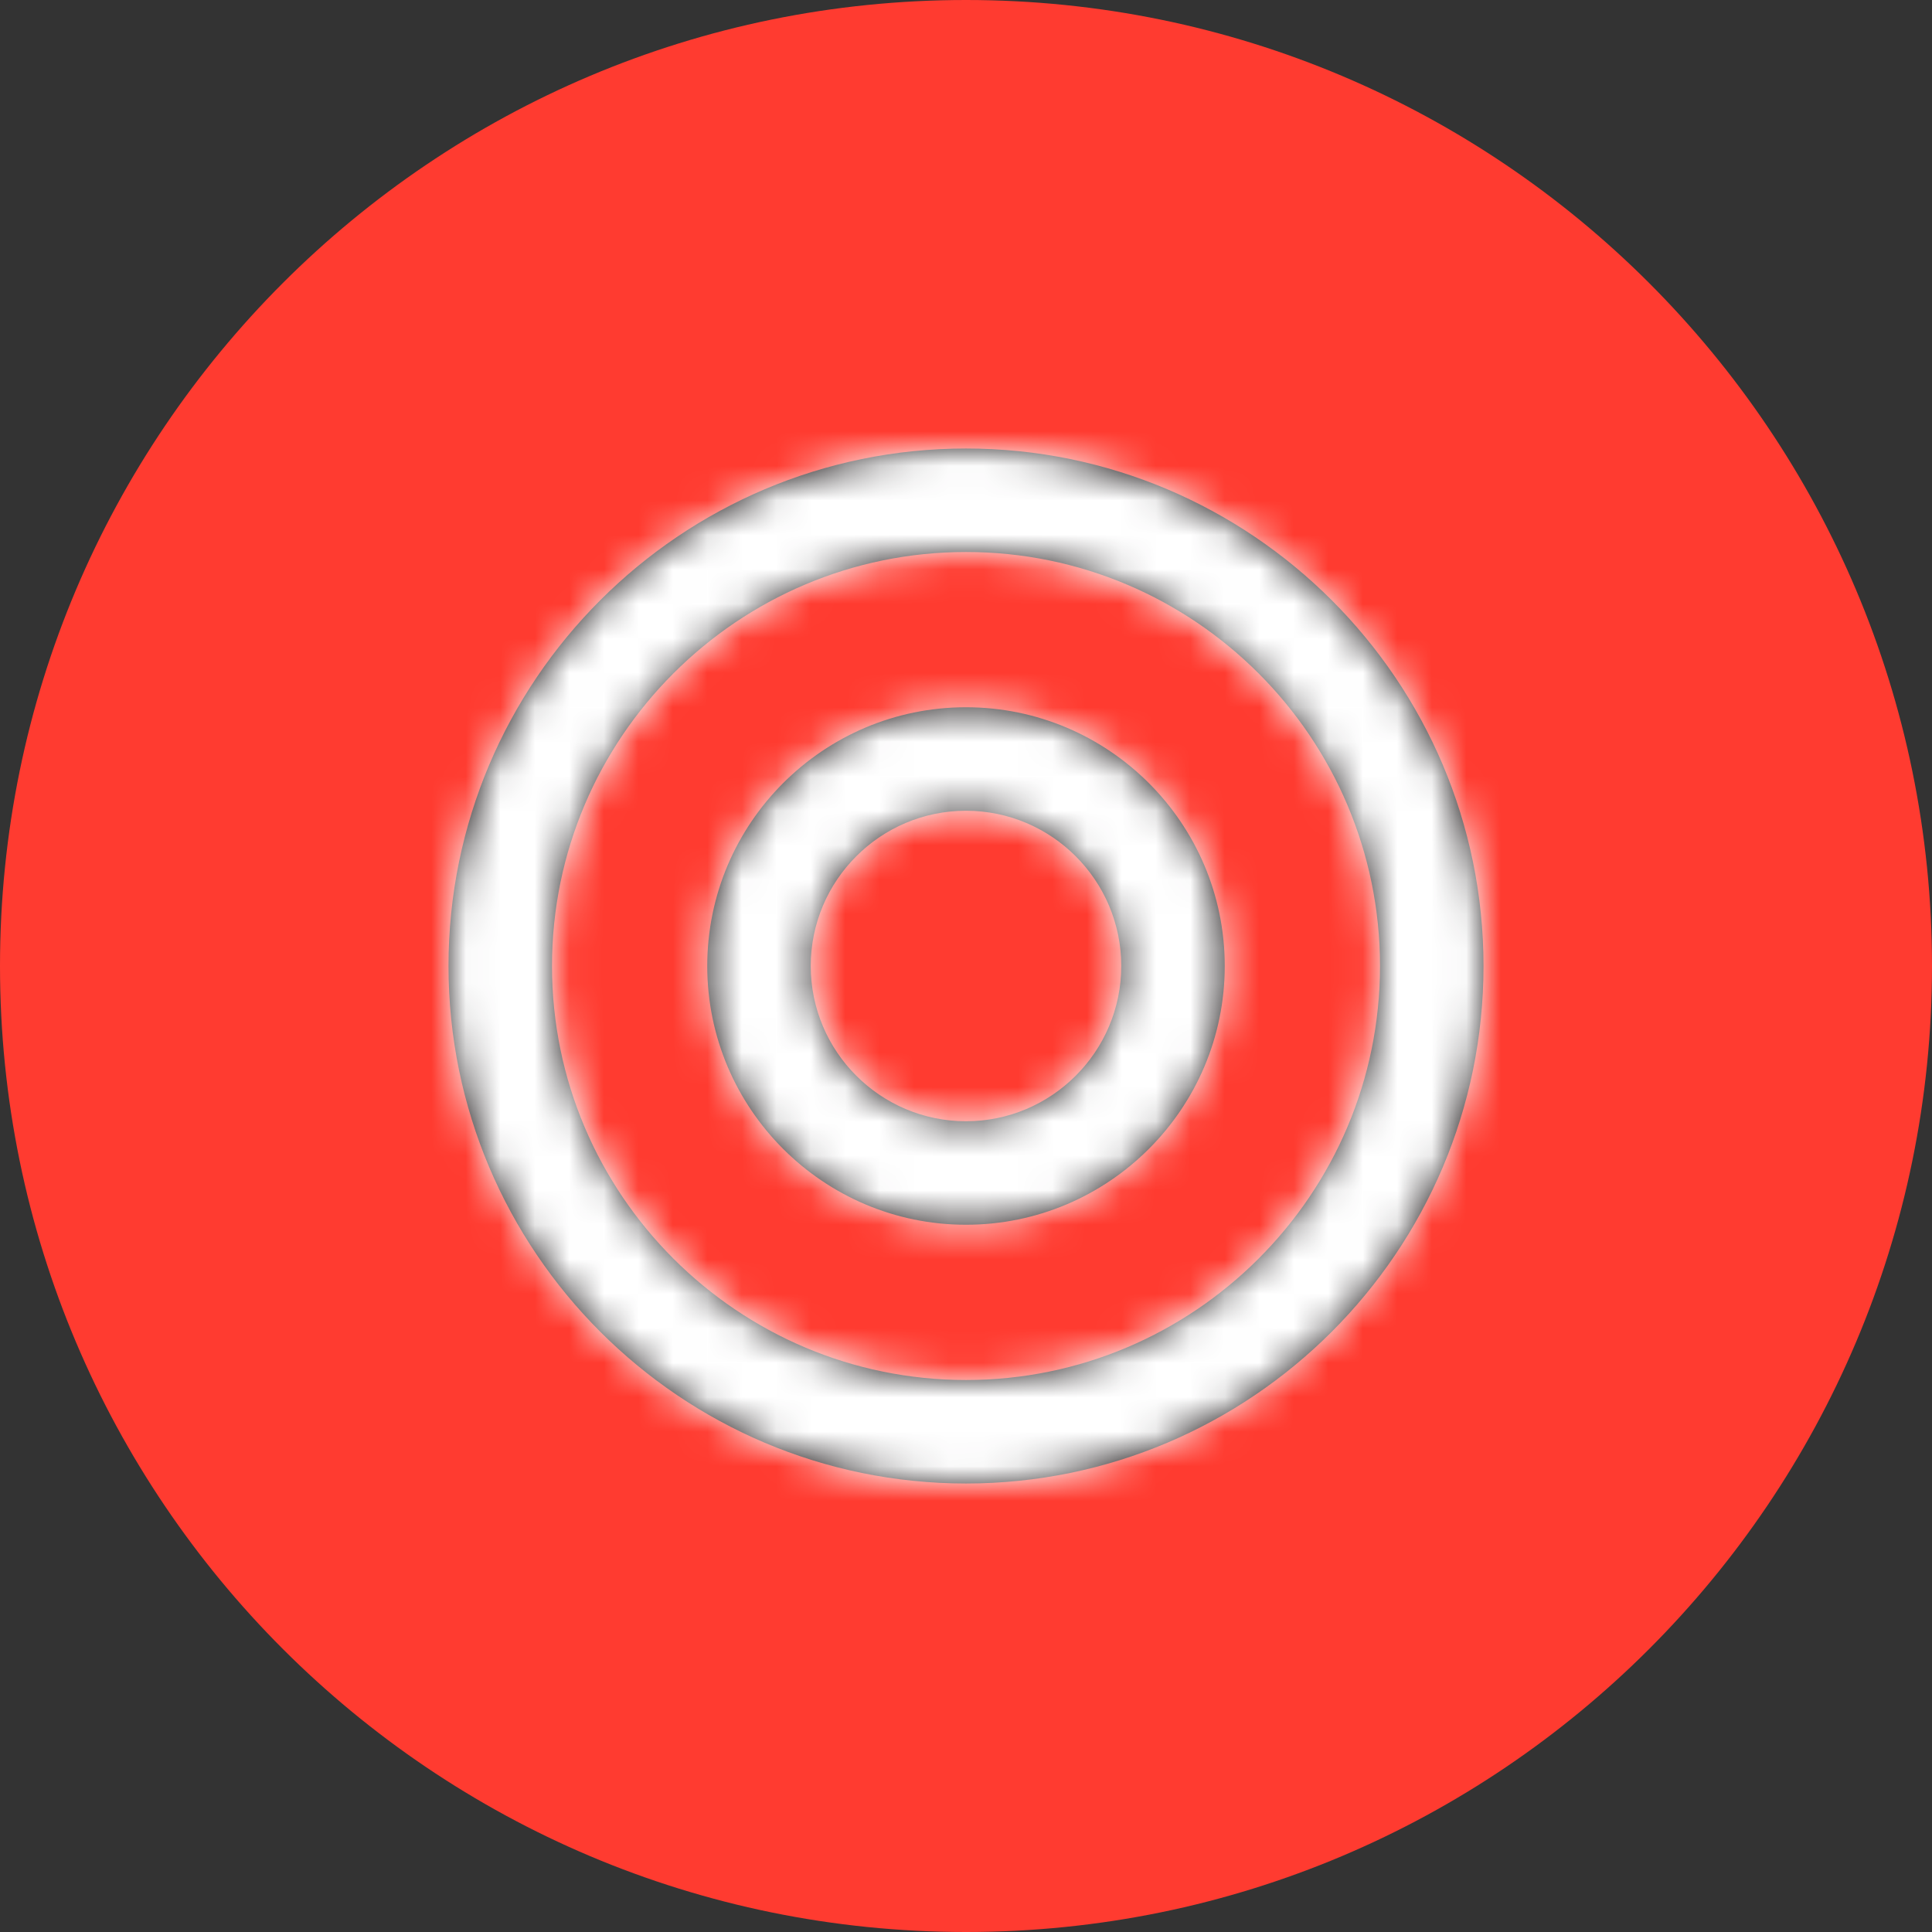
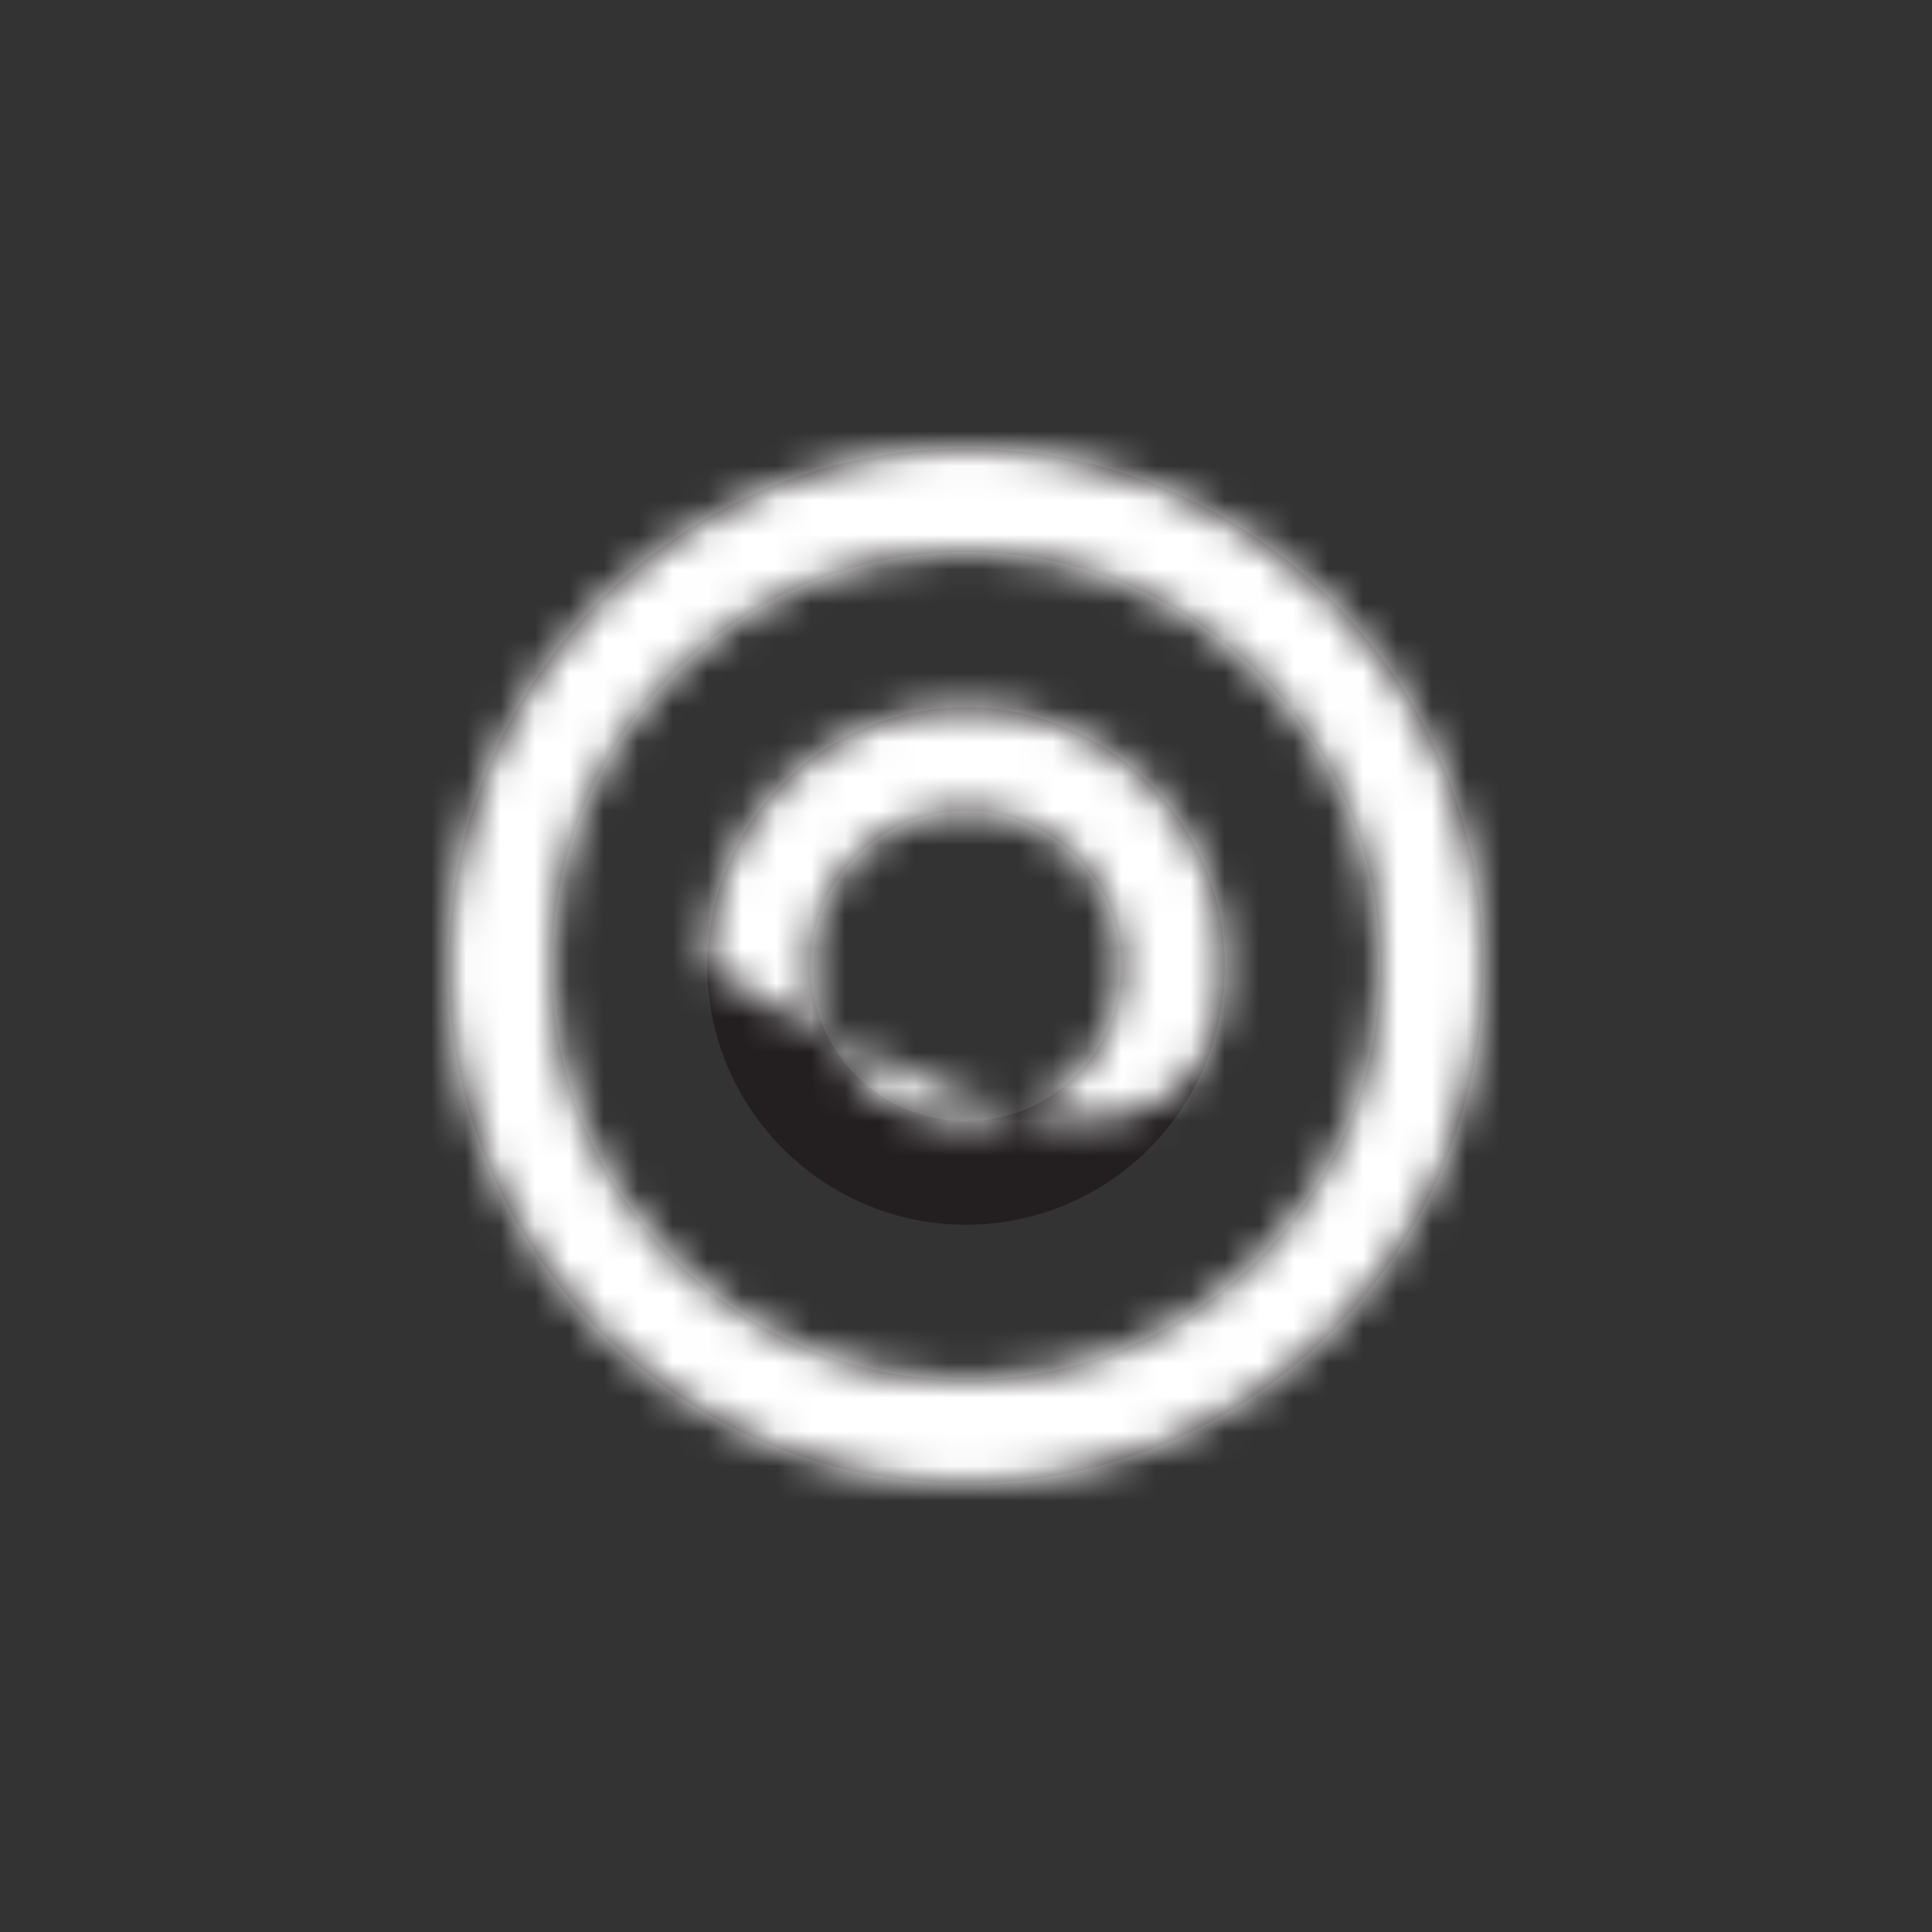
<svg xmlns="http://www.w3.org/2000/svg" width="56" height="56" viewBox="0 0 56 56" fill="none">
  <rect x="0" y="0" width="56" height="56" fill="#333333" stroke="none" />
-   <path d="M0 28C0 12.536 12.536 0 28 0C43.464 0 56 12.536 56 28C56 43.464 43.464 56 28 56C12.536 56 0 43.464 0 28Z" fill="#FF3B30" />
  <path fill-rule="evenodd" clip-rule="evenodd" d="M28 32.5C25.519 32.5 23.5 30.481 23.5 28C23.5 25.519 25.519 23.5 28 23.5C30.481 23.5 32.5 25.519 32.5 28C32.5 30.481 30.481 32.5 28 32.5ZM28 20.5C23.864 20.5 20.5 23.864 20.5 28C20.5 32.136 23.864 35.5 28 35.5C32.136 35.5 35.5 32.136 35.5 28C35.5 23.864 32.136 20.5 28 20.5ZM28 40C21.384 40 16 34.617 16 28C16 21.384 21.384 16 28 16C34.617 16 40 21.384 40 28C40 34.617 34.617 40 28 40ZM28 13C19.729 13 13 19.729 13 28C13 36.271 19.729 43 28 43C36.271 43 43 36.271 43 28C43 19.729 36.271 13 28 13Z" fill="#231F20" />
  <mask id="mask0_75_5167" style="mask-type:luminance" maskUnits="userSpaceOnUse" x="13" y="13" width="30" height="30">
-     <path fill-rule="evenodd" clip-rule="evenodd" d="M28 32.5C25.519 32.5 23.5 30.481 23.5 28C23.5 25.519 25.519 23.5 28 23.5C30.481 23.5 32.5 25.519 32.5 28C32.5 30.481 30.481 32.5 28 32.5ZM28 20.5C23.864 20.5 20.5 23.864 20.5 28C20.5 32.136 23.864 35.5 28 35.5C32.136 35.5 35.5 32.136 35.5 28C35.5 23.864 32.136 20.5 28 20.5ZM28 40C21.384 40 16 34.617 16 28C16 21.384 21.384 16 28 16C34.617 16 40 21.384 40 28C40 34.617 34.617 40 28 40ZM28 13C19.729 13 13 19.729 13 28C13 36.271 19.729 43 28 43C36.271 43 43 36.271 43 28C43 19.729 36.271 13 28 13Z" fill="white" />
+     <path fill-rule="evenodd" clip-rule="evenodd" d="M28 32.5C25.519 32.5 23.5 30.481 23.5 28C23.5 25.519 25.519 23.5 28 23.5C30.481 23.5 32.5 25.519 32.5 28C32.5 30.481 30.481 32.5 28 32.5ZM28 20.5C23.864 20.5 20.5 23.864 20.5 28C32.136 35.5 35.5 32.136 35.5 28C35.5 23.864 32.136 20.5 28 20.5ZM28 40C21.384 40 16 34.617 16 28C16 21.384 21.384 16 28 16C34.617 16 40 21.384 40 28C40 34.617 34.617 40 28 40ZM28 13C19.729 13 13 19.729 13 28C13 36.271 19.729 43 28 43C36.271 43 43 36.271 43 28C43 19.729 36.271 13 28 13Z" fill="white" />
  </mask>
  <g mask="url(#mask0_75_5167)">
    <rect x="10" y="10" width="36" height="36" fill="white" />
  </g>
</svg>